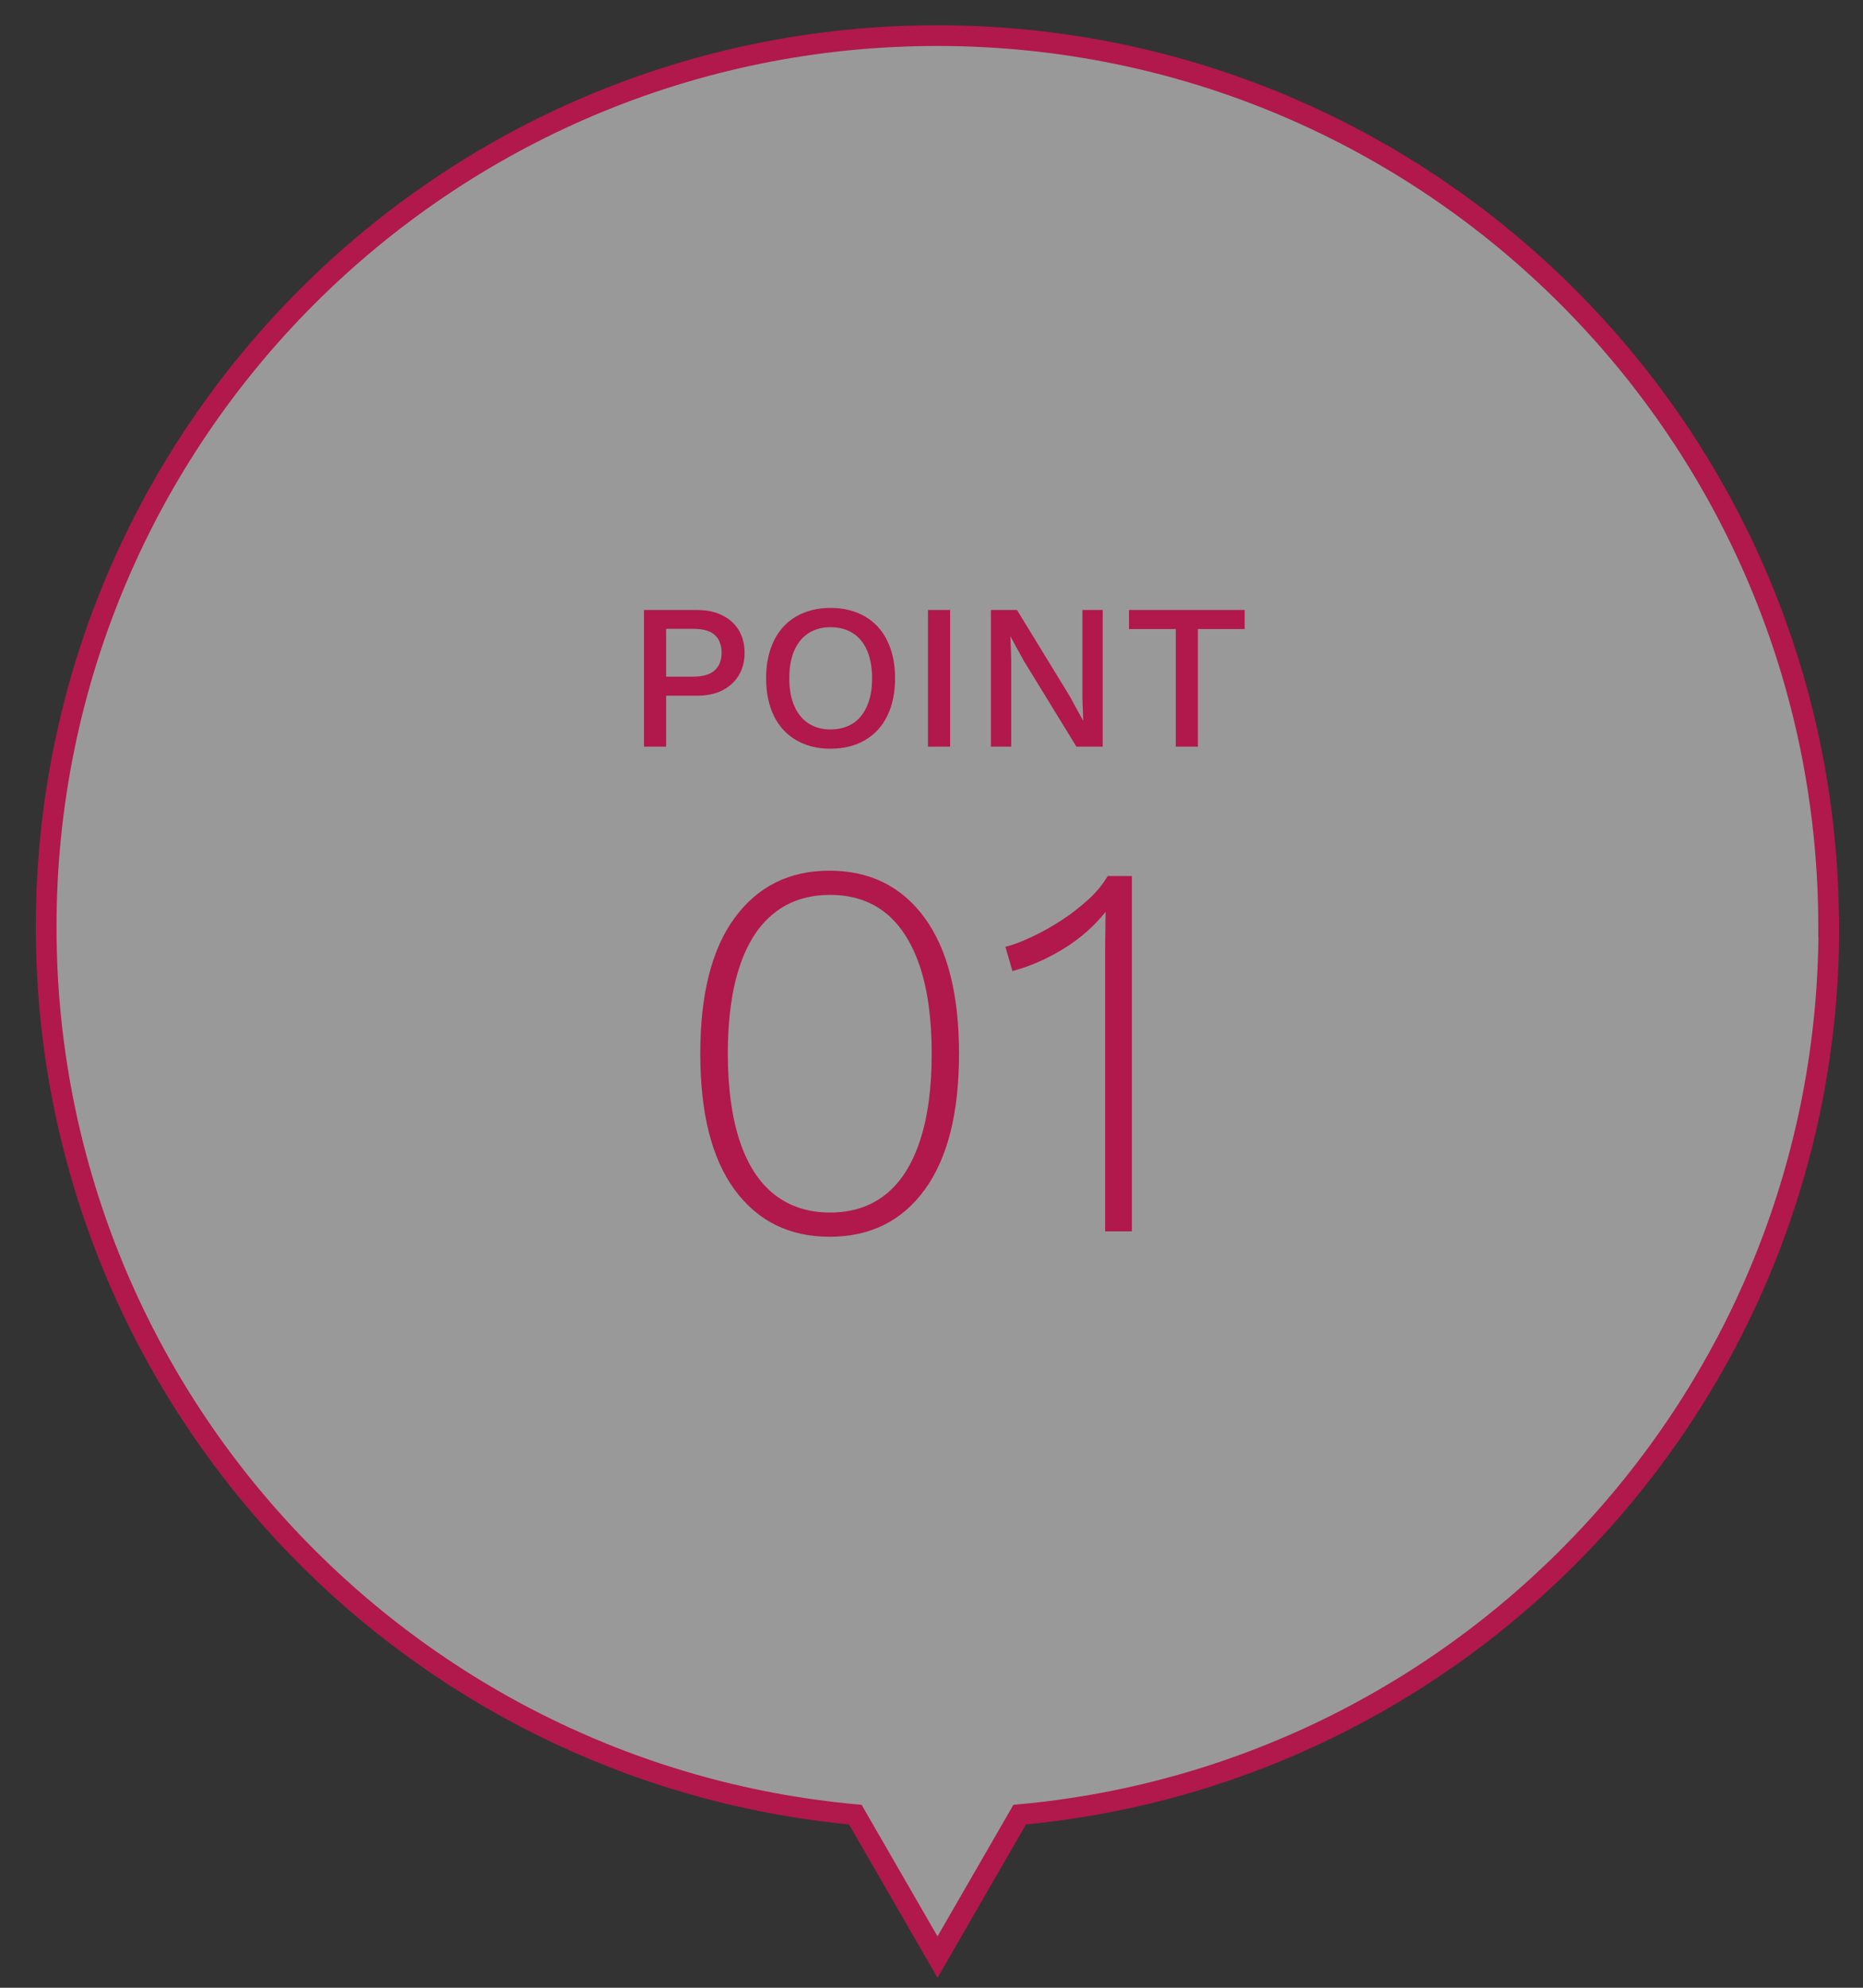
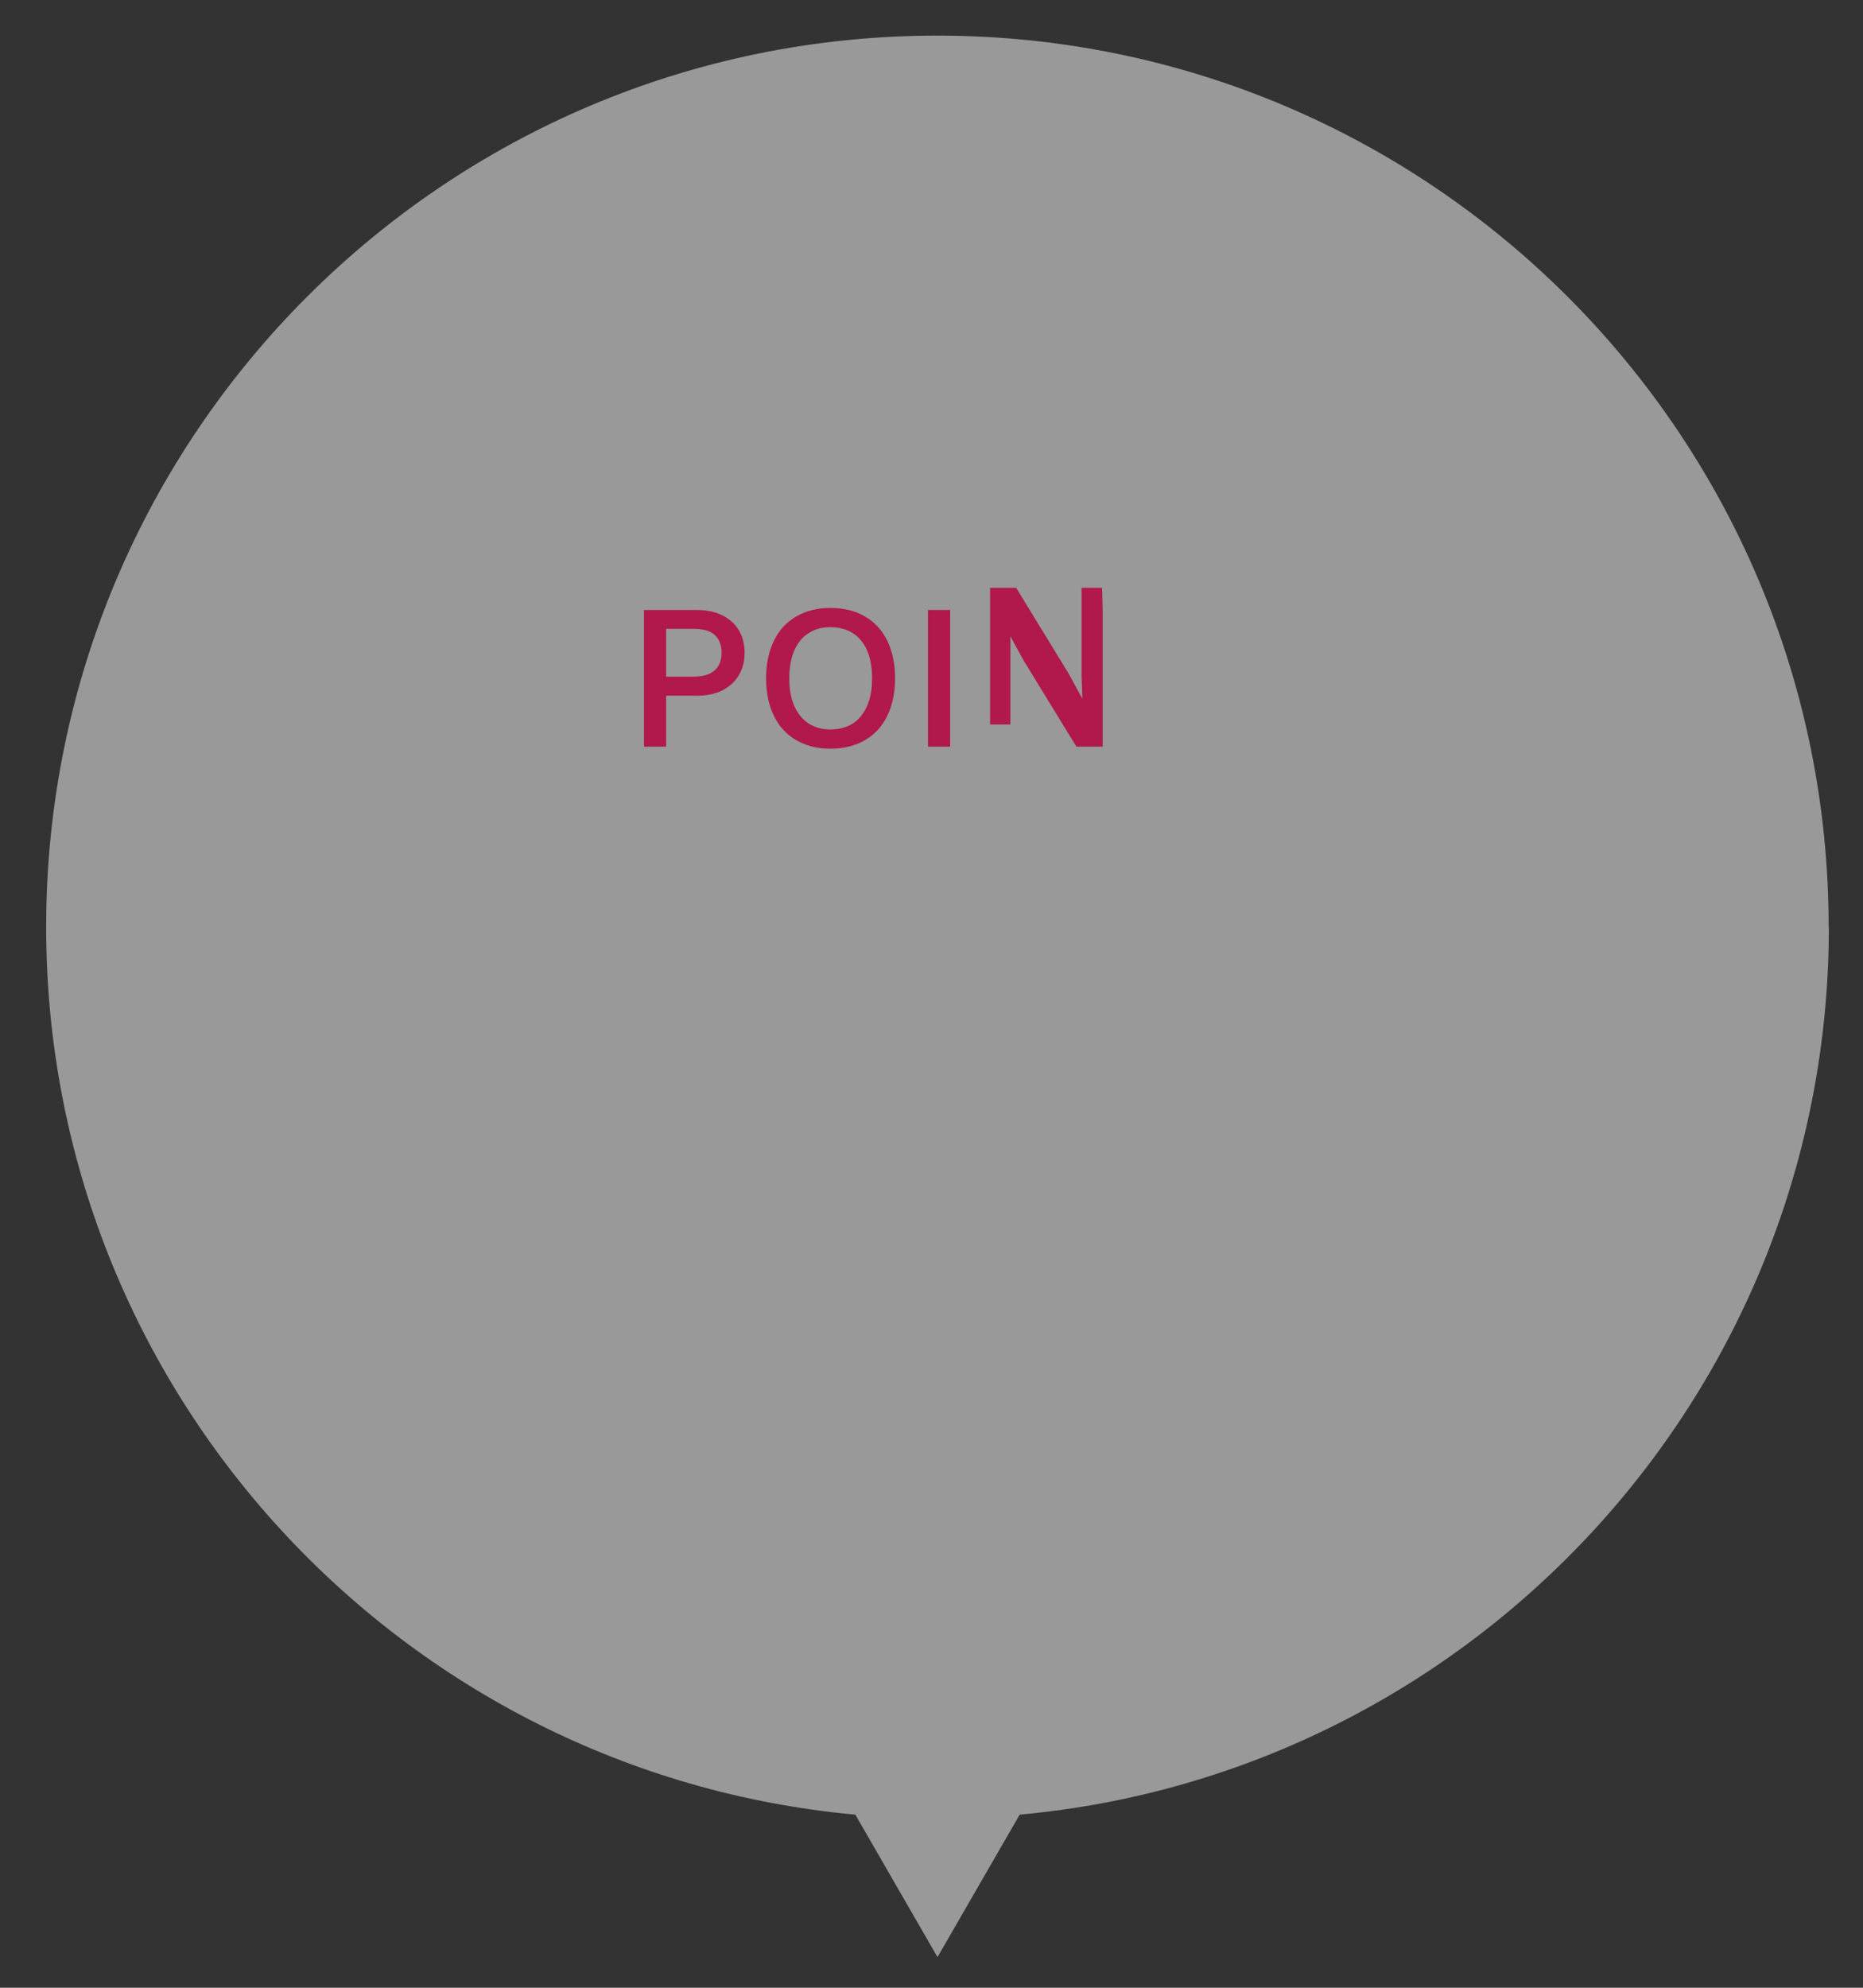
<svg xmlns="http://www.w3.org/2000/svg" id="_レイヤー_1" data-name="レイヤー 1" width="90" height="96" viewBox="0 0 90 96">
  <rect x="0" y="0" width="90" height="96" fill="#333333" stroke="none" />
  <path d="M88.34,44.77C88.34,20.99,69.06,1.72,45.28,1.72S2.23,20.99,2.23,44.77c0,22.44,17.17,40.86,39.09,42.87l3.97,6.88,3.97-6.88c21.92-2,39.09-20.43,39.09-42.87Z" fill="#fff" opacity=".5" />
-   <path d="M88.34,44.77C88.34,20.99,69.06,1.72,45.28,1.72S2.23,20.99,2.23,44.77c0,22.44,17.17,40.86,39.09,42.87l3.97,6.88,3.97-6.88c21.92-2,39.09-20.43,39.09-42.87Z" fill="none" stroke="#b1184b" stroke-miterlimit="10" />
  <g>
    <g>
-       <path d="M40.07,59.73c-1.94,0-3.47-.76-4.58-2.27s-1.66-3.71-1.66-6.57.55-5.05,1.66-6.56,2.63-2.28,4.58-2.28,3.49.76,4.6,2.28c1.11,1.52,1.66,3.71,1.66,6.56s-.55,5.05-1.66,6.57c-1.11,1.52-2.64,2.27-4.6,2.27ZM40.1,58.56c1.06,0,1.95-.29,2.68-.87.73-.58,1.28-1.44,1.66-2.59.38-1.14.57-2.55.57-4.21s-.19-3.07-.57-4.21c-.38-1.14-.94-2.01-1.66-2.59-.73-.58-1.62-.87-2.68-.87s-1.96.29-2.69.87c-.74.58-1.3,1.44-1.68,2.59-.38,1.14-.57,2.54-.57,4.19s.19,3.07.57,4.22c.38,1.15.94,2.02,1.68,2.6.74.58,1.63.87,2.69.87Z" fill="#b1184b" />
-       <path d="M53.39,59.46v-13.6c0-.29,0-.59.01-.9,0-.3.01-.61.01-.92-.55.69-1.23,1.29-2.03,1.78-.8.49-1.62.85-2.47,1.08l-.34-1.17c.38-.1.81-.26,1.27-.48.47-.22.94-.48,1.42-.79.48-.31.91-.65,1.31-1.01.4-.36.71-.75.94-1.14h1.17v17.16h-1.3Z" fill="#b1184b" />
-     </g>
+       </g>
    <g>
      <path d="M33.65,29.46c.47,0,.88.08,1.23.25.34.17.61.4.8.71s.29.68.29,1.11-.1.79-.29,1.1c-.19.31-.46.55-.8.72-.34.17-.75.25-1.23.25h-1.47v2.46h-1.07v-6.6h2.54ZM33.48,32.68c.47,0,.82-.1,1.04-.3.22-.2.34-.48.34-.85s-.11-.67-.34-.87c-.22-.2-.57-.29-1.04-.29h-1.3v2.31h1.3Z" fill="#b1184b" />
      <path d="M40.12,29.36c.64,0,1.19.14,1.66.41.47.27.83.66,1.08,1.17.25.51.38,1.11.38,1.82s-.13,1.31-.38,1.82-.61.9-1.08,1.17-1.02.41-1.66.41-1.18-.14-1.65-.41c-.47-.27-.83-.66-1.08-1.17-.25-.51-.38-1.11-.38-1.82s.13-1.31.38-1.82c.25-.51.61-.9,1.08-1.17.47-.27,1.02-.41,1.65-.41ZM40.12,30.29c-.41,0-.77.1-1.06.29-.3.19-.53.47-.69.84-.16.37-.24.81-.24,1.34s.08.97.24,1.33c.16.37.39.65.69.85.3.19.65.29,1.06.29s.78-.1,1.08-.29c.3-.19.53-.48.69-.85.16-.37.24-.81.24-1.33s-.08-.97-.24-1.34c-.16-.37-.39-.65-.69-.84s-.66-.29-1.08-.29Z" fill="#b1184b" />
      <path d="M45.9,29.46v6.6h-1.07v-6.6h1.07Z" fill="#b1184b" />
-       <path d="M53.27,29.46v6.6h-1.27l-2.55-4.16-.64-1.17h0l.04,1.07v4.26h-.98v-6.6h1.26l2.54,4.15.65,1.19h.01l-.04-1.08v-4.26h.99Z" fill="#b1184b" />
-       <path d="M60.13,29.46v.92h-2.26v5.68h-1.07v-5.68h-2.26v-.92h5.59Z" fill="#b1184b" />
+       <path d="M53.27,29.46v6.6h-1.27l-2.55-4.16-.64-1.17h0v4.26h-.98v-6.6h1.26l2.54,4.15.65,1.19h.01l-.04-1.08v-4.26h.99Z" fill="#b1184b" />
    </g>
  </g>
</svg>